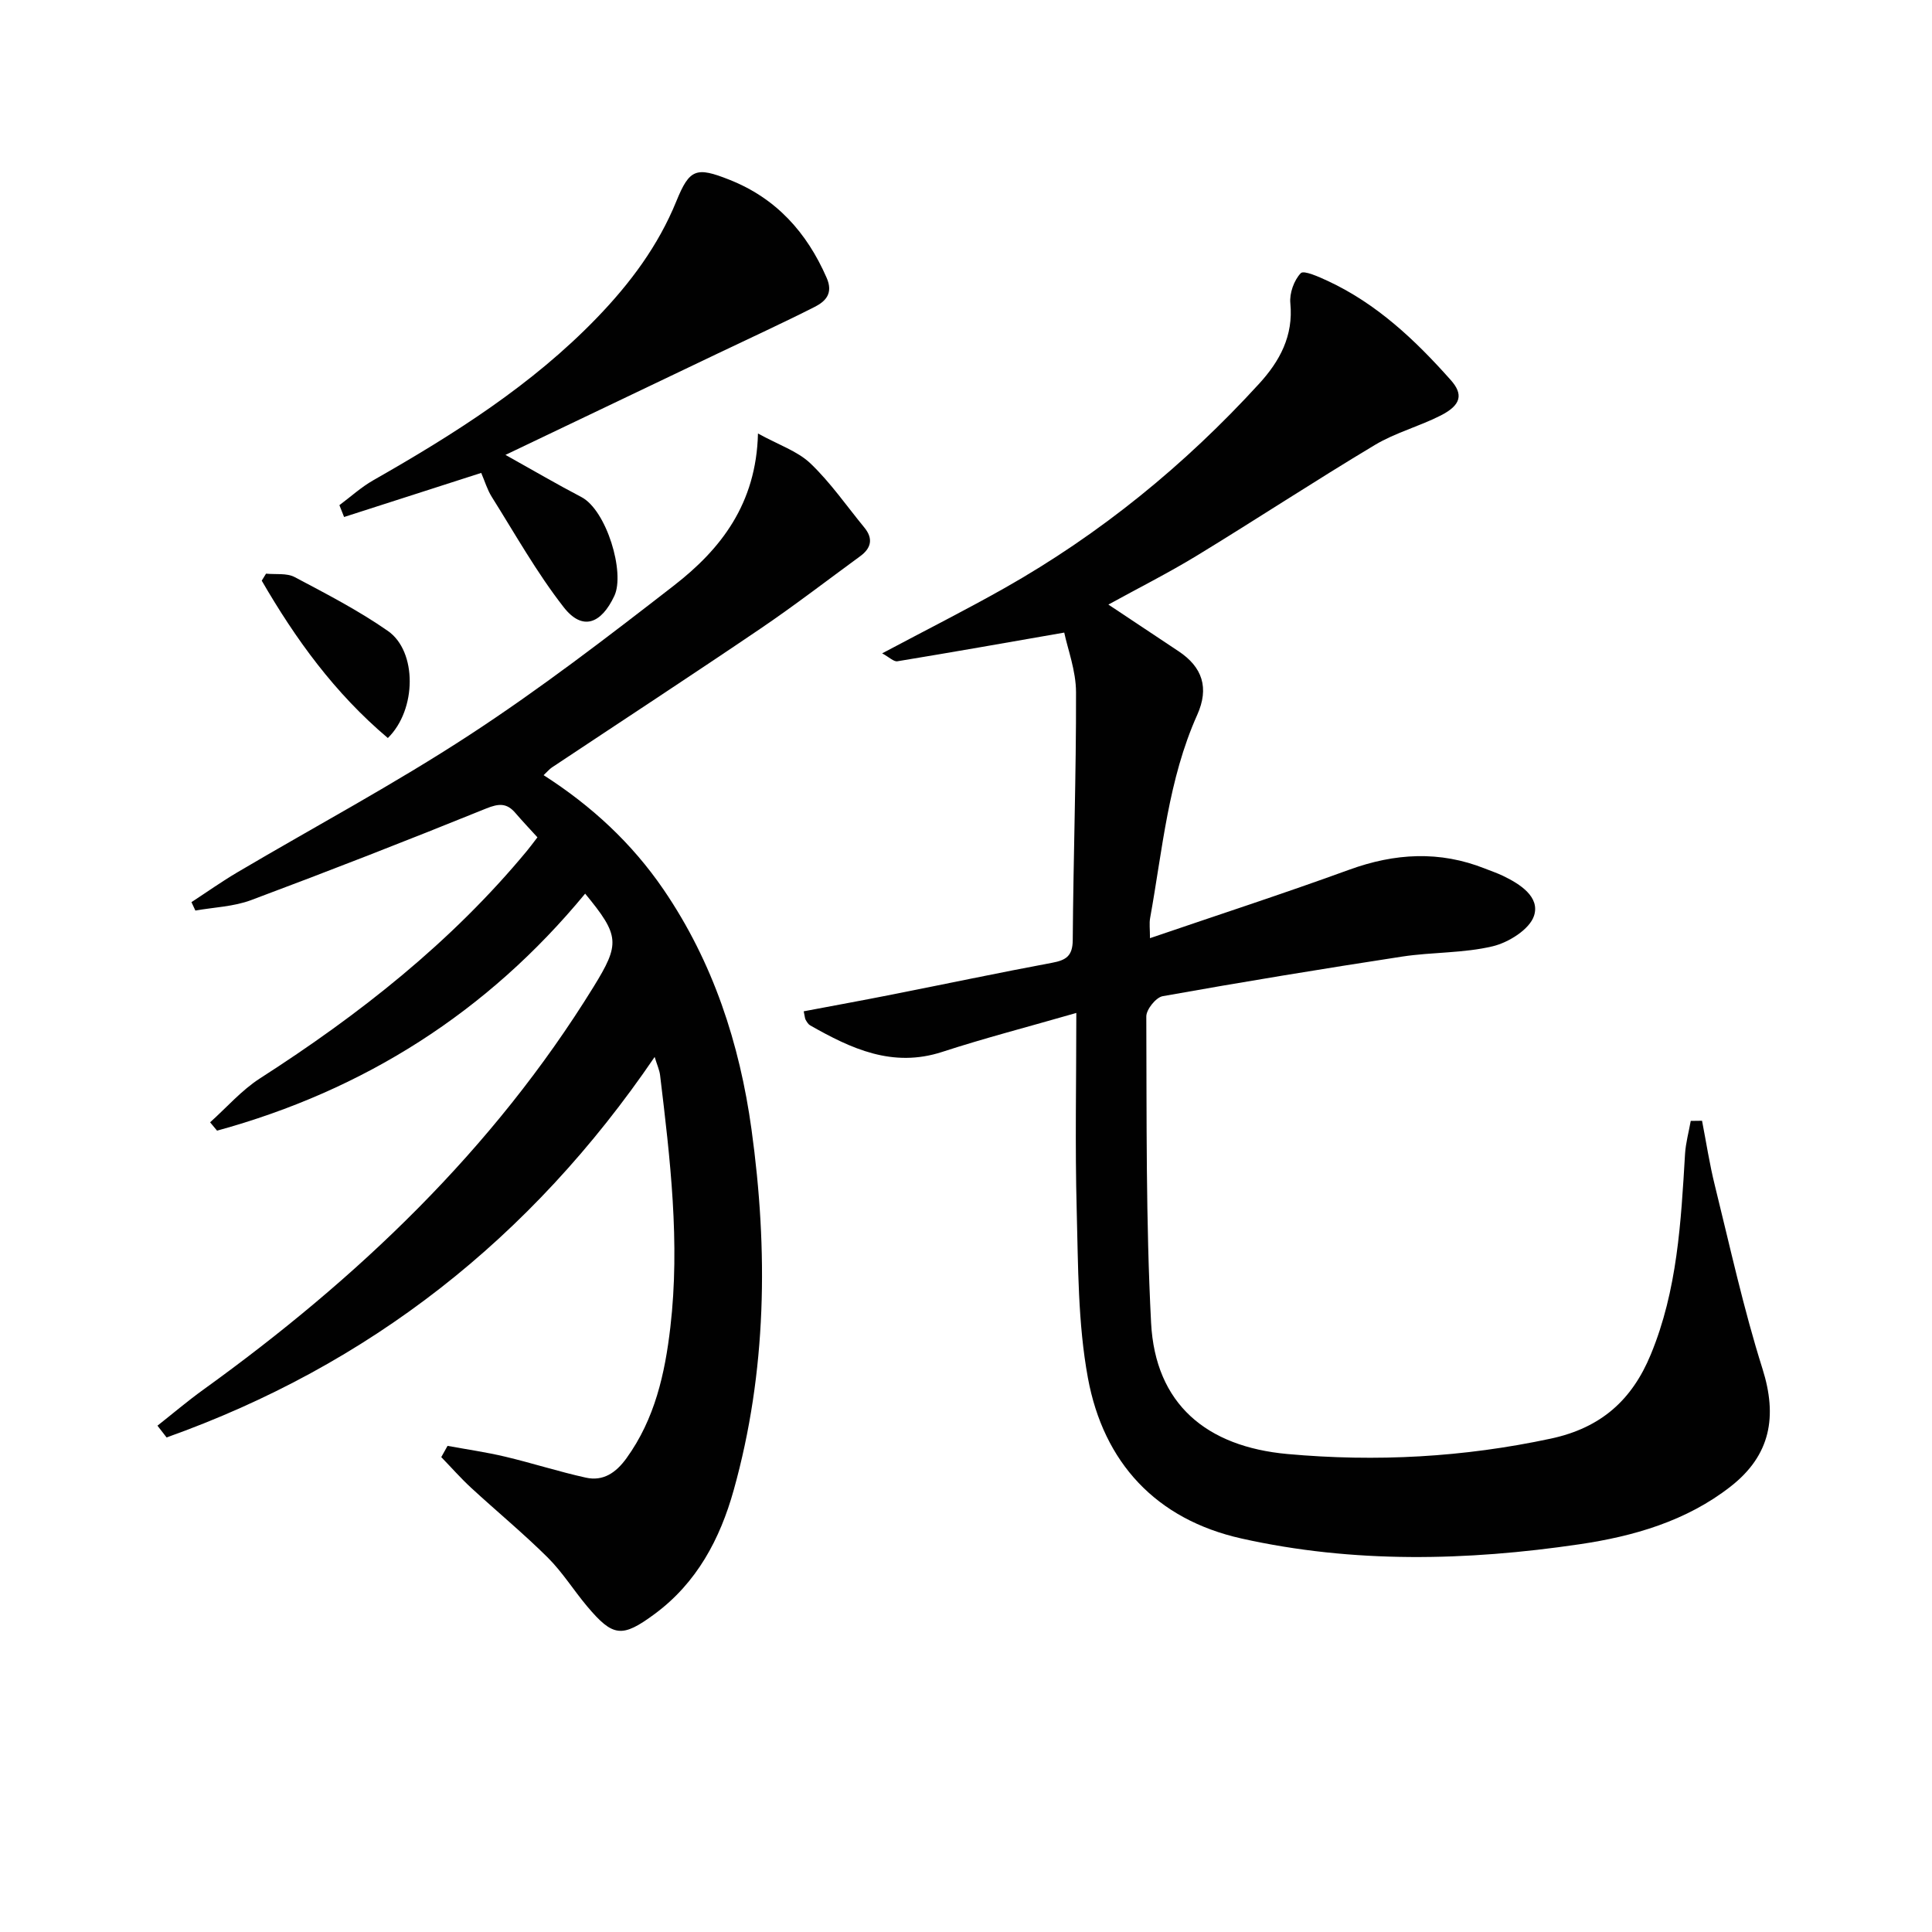
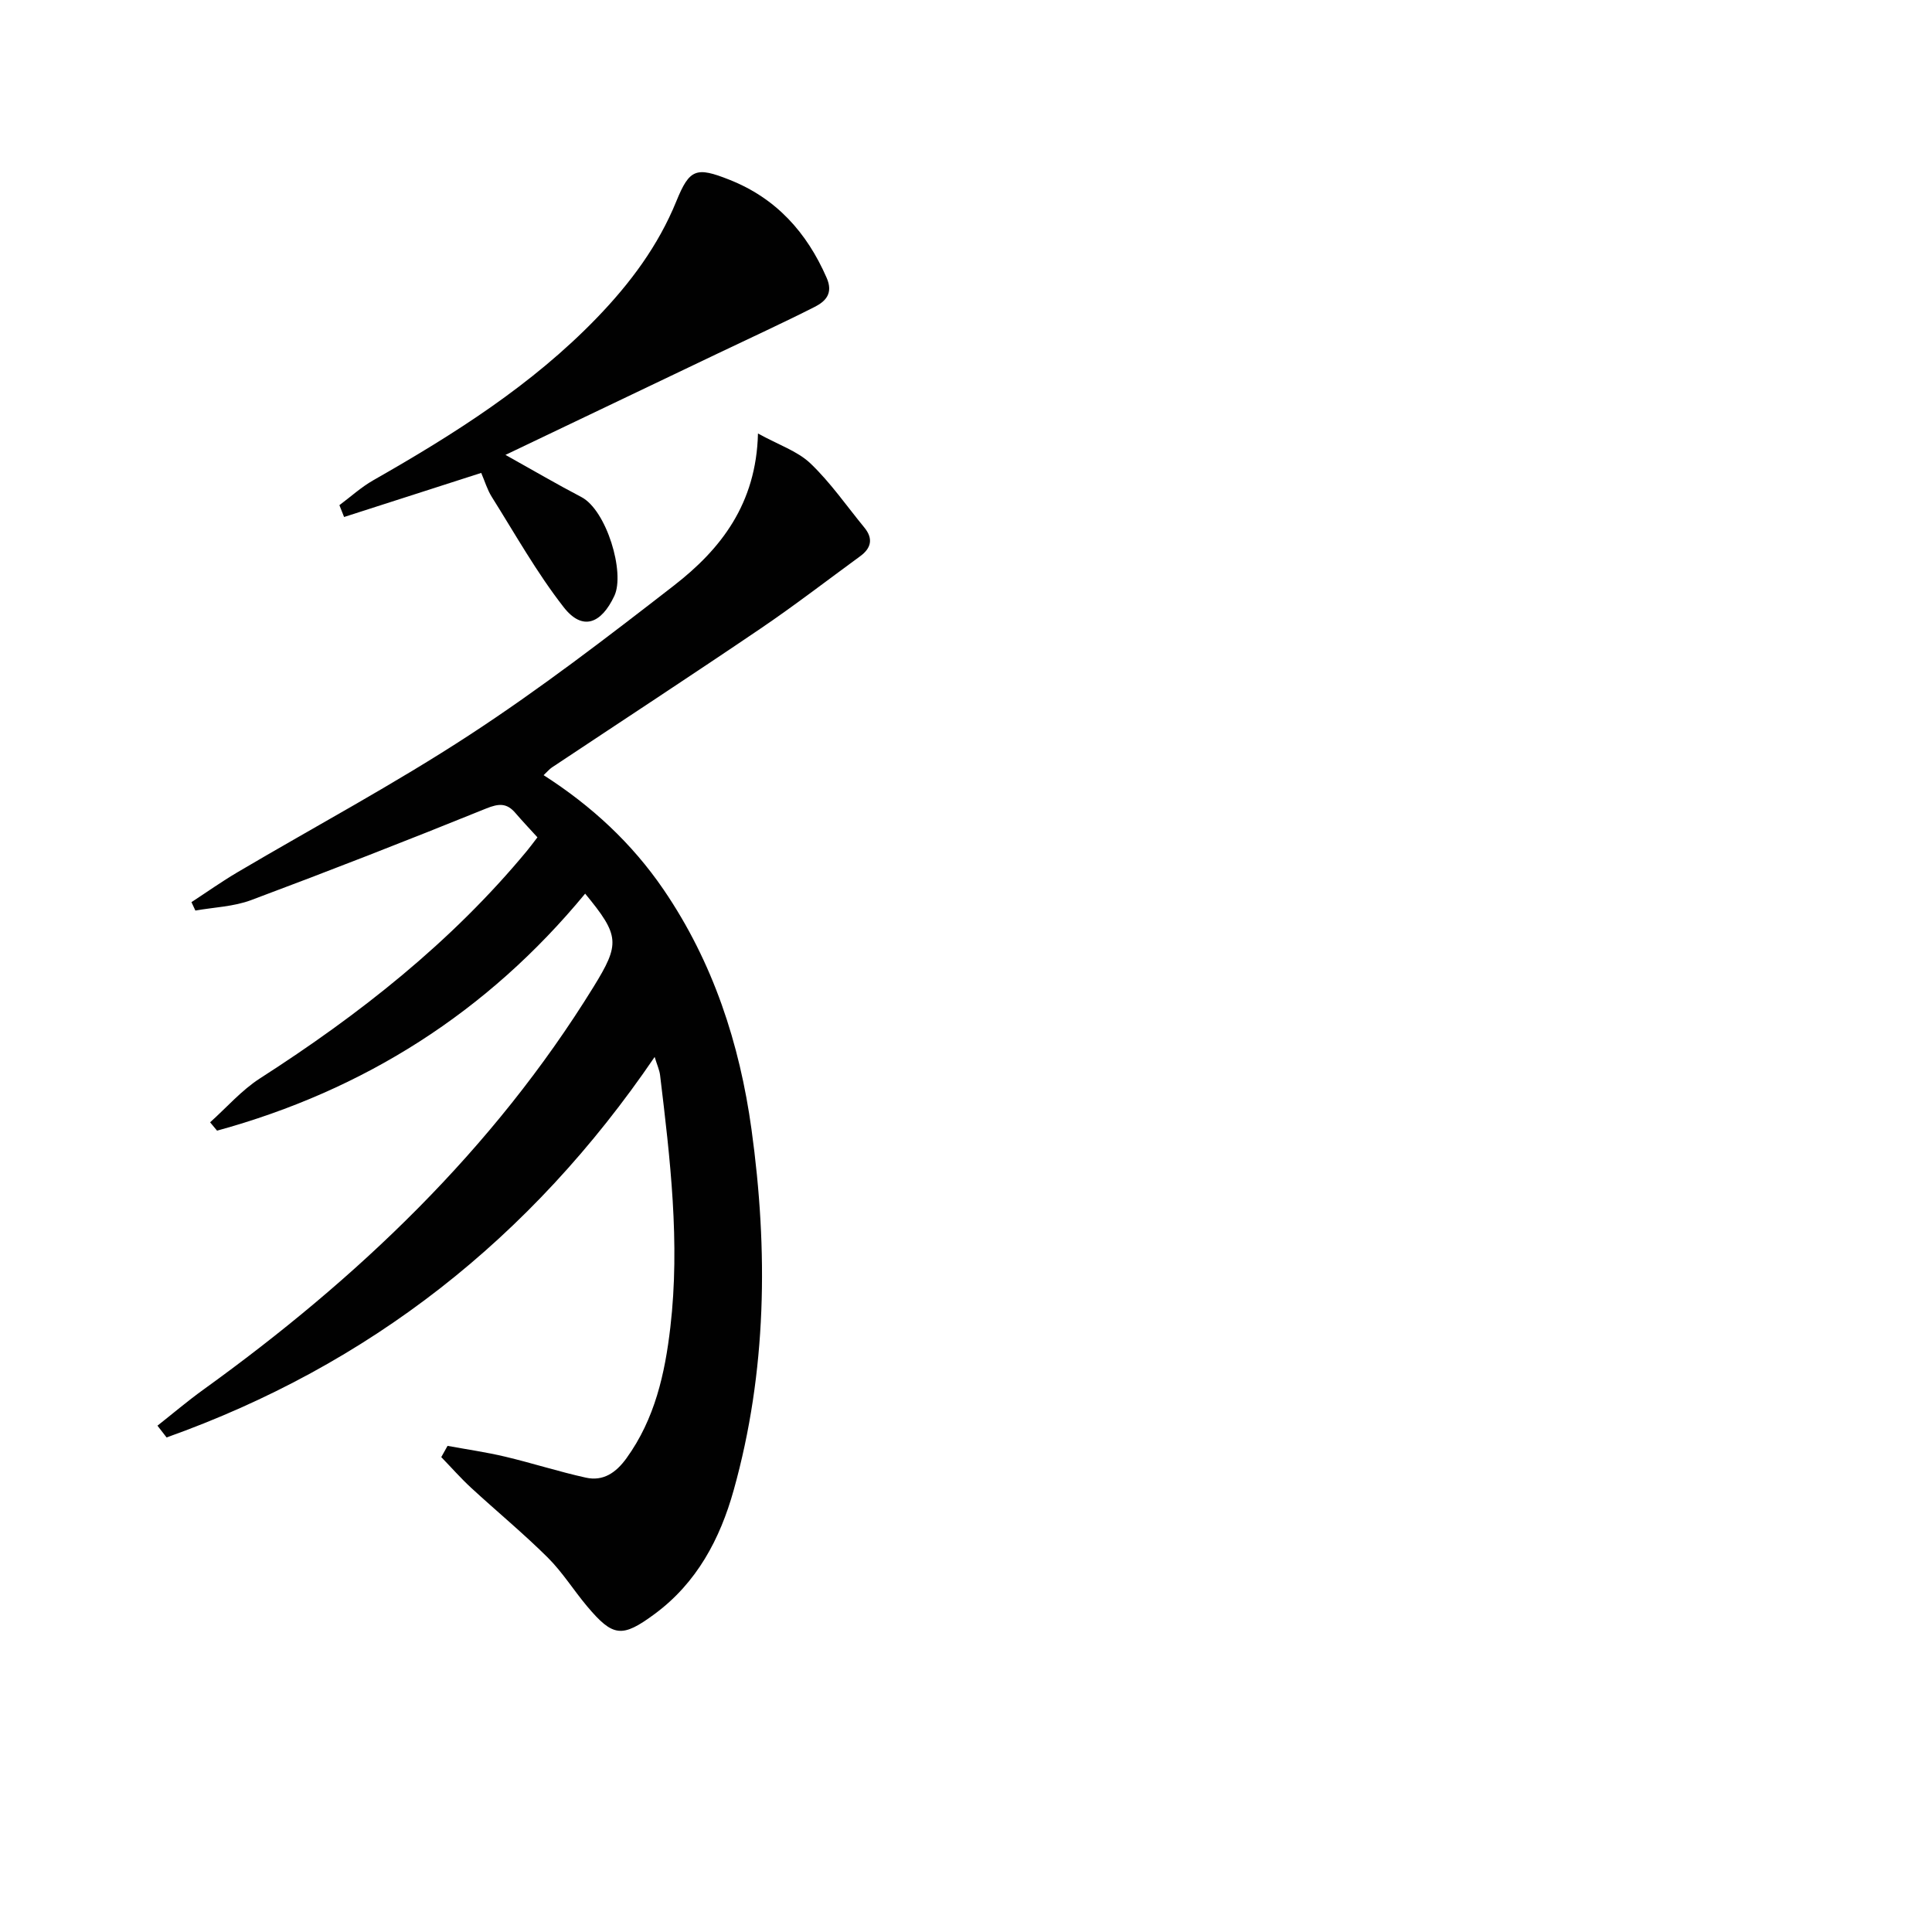
<svg xmlns="http://www.w3.org/2000/svg" enable-background="new 0 0 400 400" viewBox="0 0 400 400">
  <g fill="#010101">
-     <path d="m352.39 232.04c.87 4.47 1.55 8.98 2.65 13.39 3.14 12.69 5.93 25.5 9.86 37.95 3.13 9.91 1.68 17.9-6.56 24.36-9.2 7.21-20.2 10.35-31.36 11.99-23.31 3.44-46.78 3.98-69.95-1.2-17.71-3.96-28.56-15.74-31.79-33.24-2.09-11.34-2.01-23.14-2.32-34.74-.36-13.3-.08-26.61-.08-40.83-10.13 2.92-19.04 5.22-27.78 8.07-10.27 3.34-18.83-.67-27.33-5.5-.4-.23-.68-.72-.93-1.15-.16-.26-.15-.62-.4-1.76 6.09-1.15 12.17-2.26 18.24-3.46 11.07-2.19 22.11-4.52 33.2-6.59 2.88-.54 4.23-1.4 4.26-4.69.12-17.11.72-34.21.68-51.32-.01-4.46-1.72-8.92-2.44-12.35-12.2 2.13-23.37 4.1-34.55 5.94-.75.12-1.67-.84-3.15-1.64 9.29-4.94 17.4-9.03 25.3-13.49 19.88-11.24 37.37-25.51 52.76-42.35 4.26-4.66 7.11-9.89 6.45-16.66-.2-2.06.76-4.75 2.16-6.21.63-.66 3.76.76 5.58 1.6 10.17 4.73 18.12 12.25 25.46 20.51 2.64 2.96 2.2 5.18-2.06 7.35-4.43 2.26-9.39 3.56-13.63 6.1-12.41 7.43-24.5 15.38-36.85 22.91-5.93 3.61-12.15 6.74-18.33 10.14 4.99 3.32 9.77 6.49 14.54 9.67 4.93 3.28 6.36 7.57 3.85 13.17-6.01 13.4-7.18 27.88-9.75 42.06-.2 1.11-.03 2.28-.03 4.17 14.04-4.8 27.73-9.25 41.24-14.17 9.46-3.44 18.73-3.98 28.14-.23 1.23.49 2.49.91 3.68 1.48 3.59 1.72 7.73 4.39 6.45 8.29-.92 2.8-5.24 5.51-8.52 6.3-6.08 1.46-12.55 1.19-18.78 2.14-16.56 2.54-33.09 5.25-49.58 8.2-1.39.25-3.4 2.75-3.39 4.2.09 21.14-.1 42.32.99 63.42.87 16.8 11.44 25.65 28.25 27.17 18.39 1.66 36.42.68 54.51-3.19 10.46-2.24 16.83-8.05 20.69-17.4 5.51-13.3 6.26-27.43 7.1-41.54.14-2.29.78-4.56 1.18-6.84.78-.01 1.56-.02 2.34-.03z" />
    <path d="m92.66 299.35c3.97.73 7.98 1.3 11.9 2.23 5.61 1.33 11.11 3.11 16.73 4.35 3.62.8 6.26-1.03 8.43-4.04 5.86-8.12 7.95-17.49 9.07-27.11 2.04-17.49-.04-34.86-2.13-52.2-.13-1.04-.6-2.04-1.12-3.75-25.66 37.68-59.17 63.85-101.05 78.78-.63-.81-1.26-1.63-1.89-2.44 3.16-2.49 6.23-5.1 9.49-7.45 31.9-22.99 59.98-49.66 80.79-83.39 5.52-8.95 5.44-10.61-1.73-19.31-20.25 24.55-45.79 40.73-76.21 49.07-.48-.58-.96-1.15-1.44-1.73 3.42-3.06 6.51-6.64 10.32-9.09 20.57-13.21 39.6-28.17 55.27-47.1.63-.76 1.22-1.56 2.18-2.81-1.55-1.7-3.1-3.34-4.57-5.05-1.79-2.09-3.44-1.97-6.04-.92-16.14 6.54-32.36 12.87-48.67 18.97-3.61 1.35-7.68 1.48-11.54 2.16-.27-.58-.54-1.16-.81-1.74 3.17-2.07 6.26-4.26 9.51-6.18 16.04-9.47 32.51-18.27 48.08-28.45 14.61-9.54 28.5-20.21 42.3-30.92 9.69-7.52 17.05-16.9 17.4-31.48 4.29 2.37 8.18 3.64 10.86 6.19 4.16 3.97 7.49 8.81 11.17 13.29 1.88 2.29 1.41 4.27-.87 5.93-6.84 5-13.56 10.18-20.57 14.94-14.33 9.72-28.83 19.2-43.25 28.79-.53.35-.95.88-1.72 1.6 9.94 6.37 18.27 14.08 24.83 23.68 10.27 15.04 15.76 31.92 18.21 49.66 3.46 25.05 3.19 50.11-3.69 74.7-2.82 10.09-7.62 19.17-16.35 25.62-6.76 4.99-8.63 4.8-14.01-1.6-2.78-3.31-5.1-7.06-8.15-10.09-5.06-5.02-10.59-9.58-15.84-14.42-2.17-2-4.13-4.24-6.19-6.36.44-.77.87-1.55 1.3-2.33z" />
    <path d="m70.27 104.59c2.33-1.74 4.51-3.73 7.02-5.16 16.67-9.5 32.82-19.68 46.28-33.62 6.88-7.13 12.7-14.9 16.47-24.17 2.72-6.7 4.12-7.14 10.92-4.45 9.7 3.82 16.07 10.89 20.19 20.33 1.41 3.22-.22 4.87-2.48 6.02-6.65 3.37-13.43 6.47-20.16 9.69-14.36 6.86-28.72 13.71-43.86 20.95 5.93 3.31 10.76 6.14 15.72 8.73 5.2 2.72 9.09 15.65 6.82 20.47-2.71 5.77-6.59 7.32-10.48 2.34-5.57-7.14-10.05-15.14-14.89-22.84-.95-1.51-1.46-3.29-2.19-4.97-9.69 3.12-19.04 6.12-28.39 9.13-.32-.83-.64-1.64-.97-2.45z" />
-     <path d="m80.3 152.8c-11.05-9.33-19.13-20.53-26.11-32.58.3-.48.6-.97.89-1.45 1.99.2 4.29-.16 5.93.71 6.57 3.48 13.23 6.92 19.31 11.16 6.05 4.22 5.98 16.28-.02 22.16z" />
  </g>
</svg>